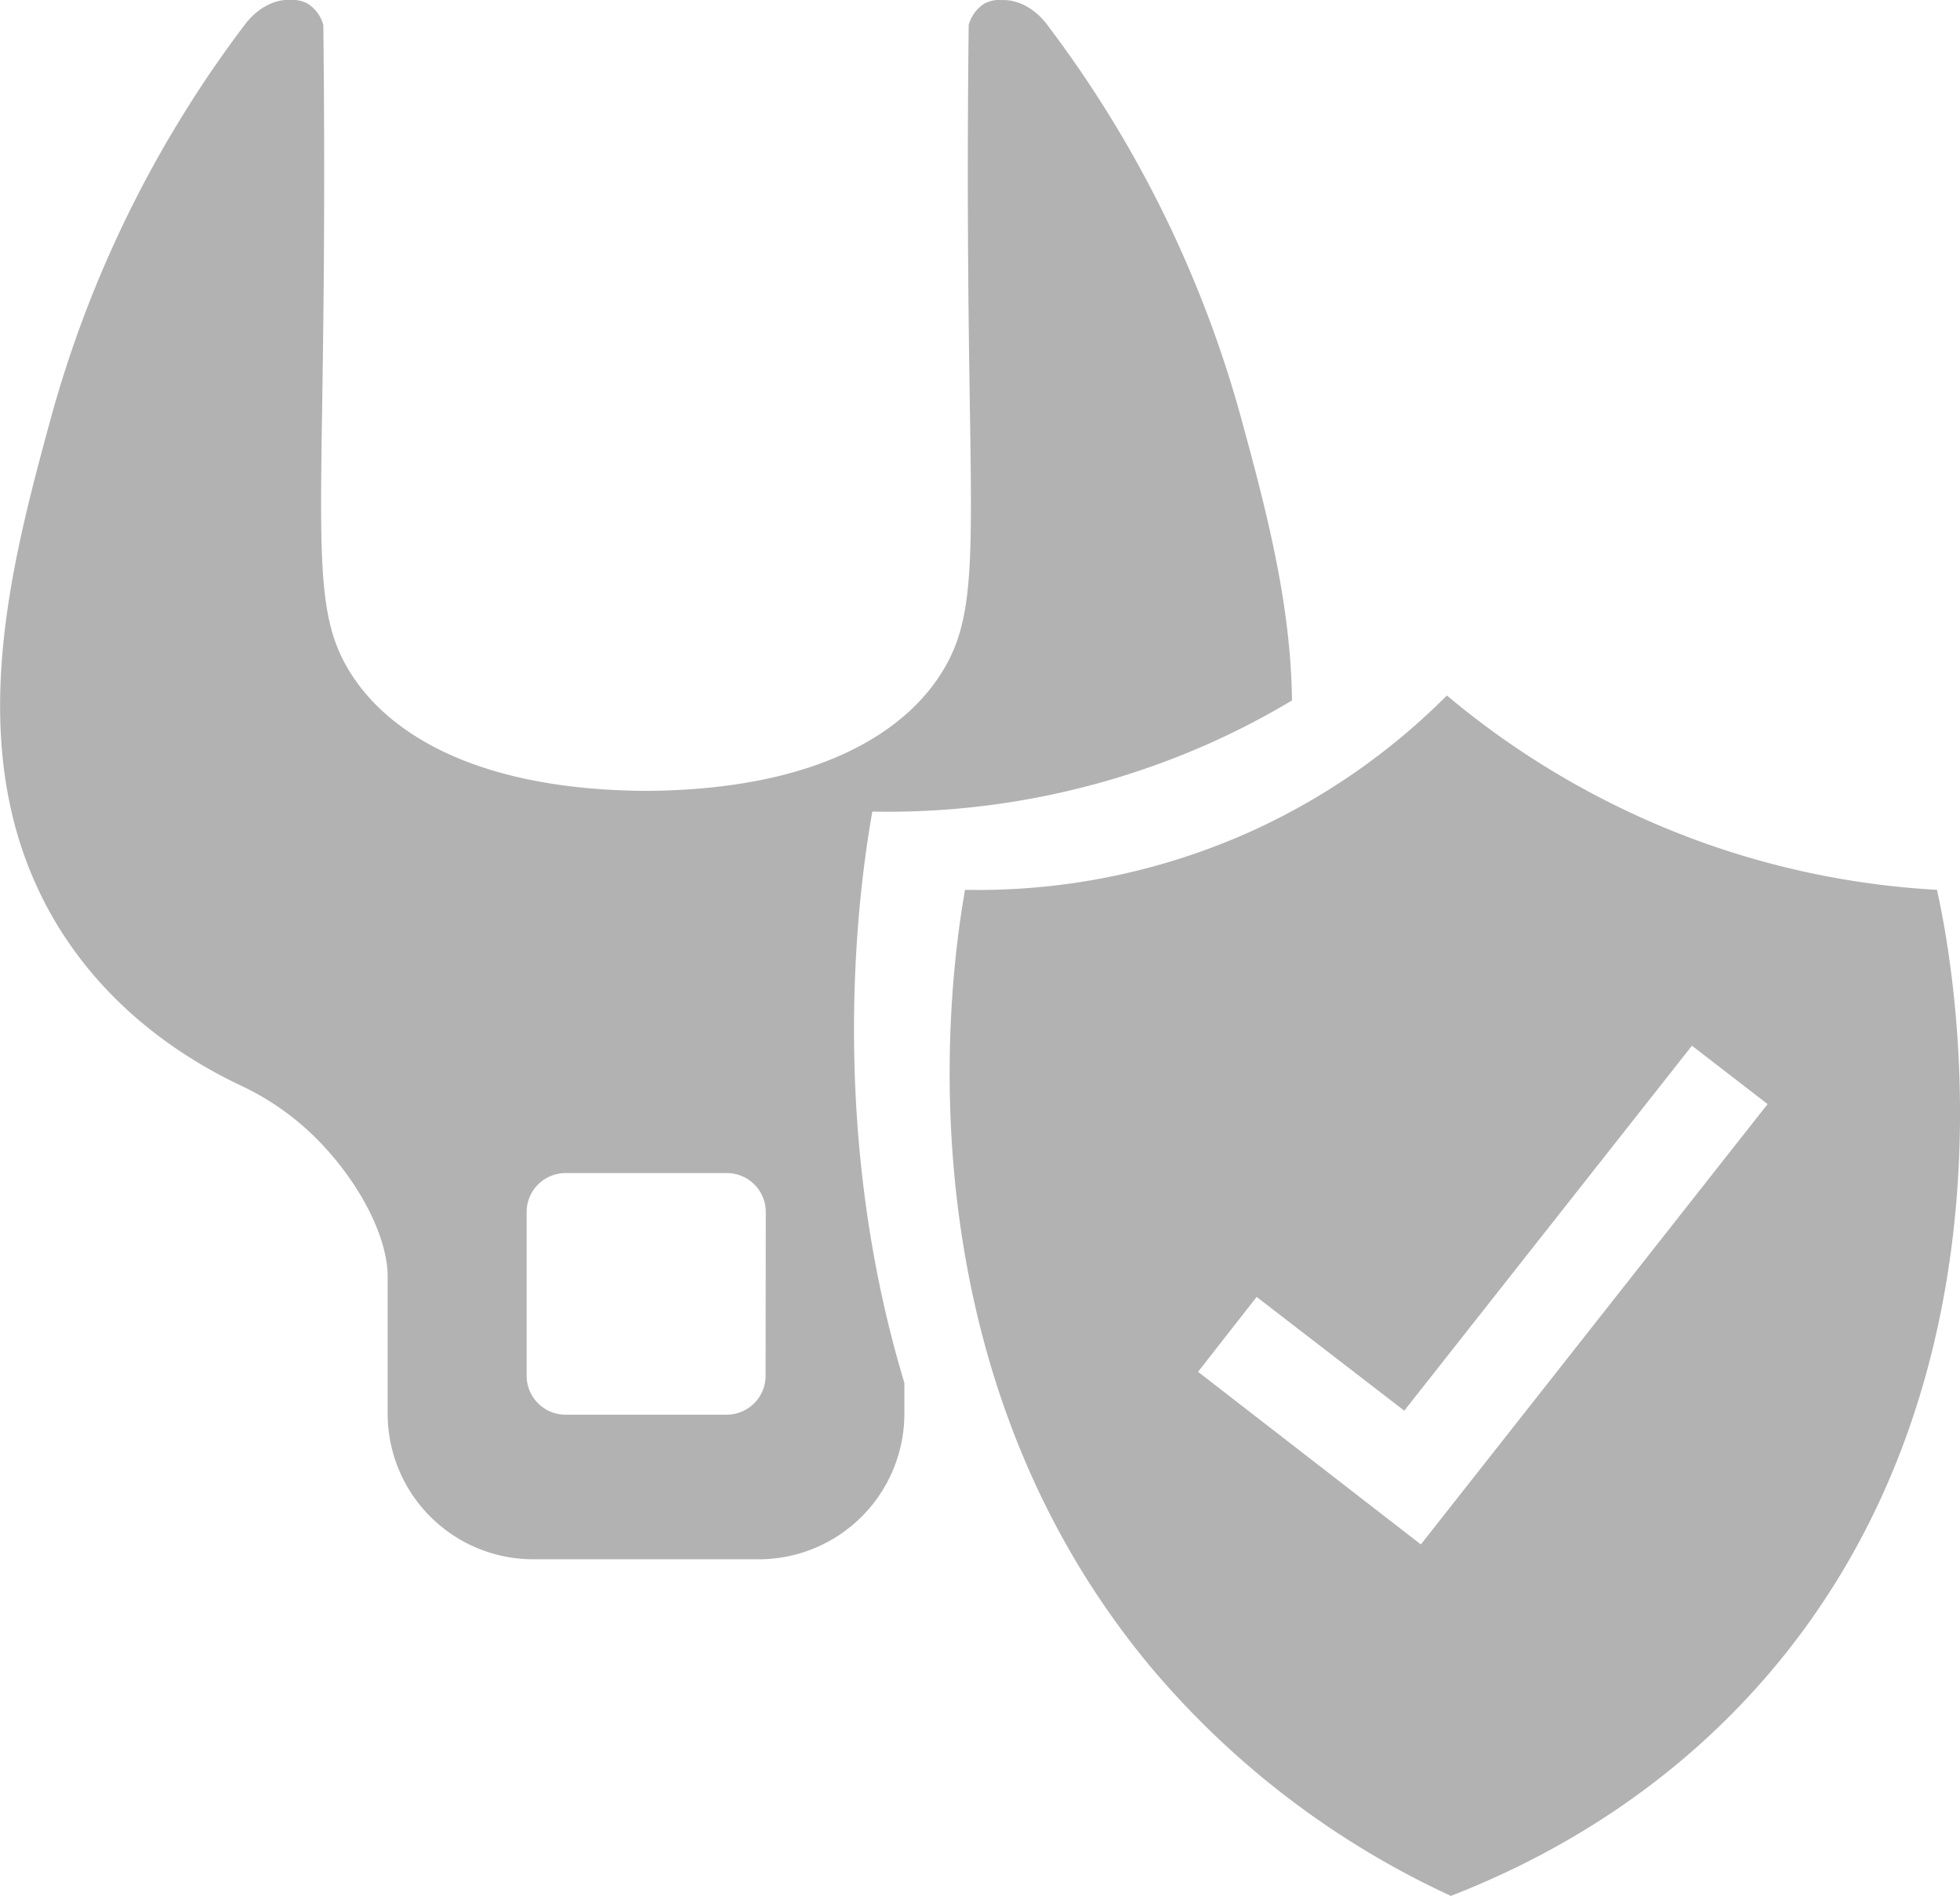
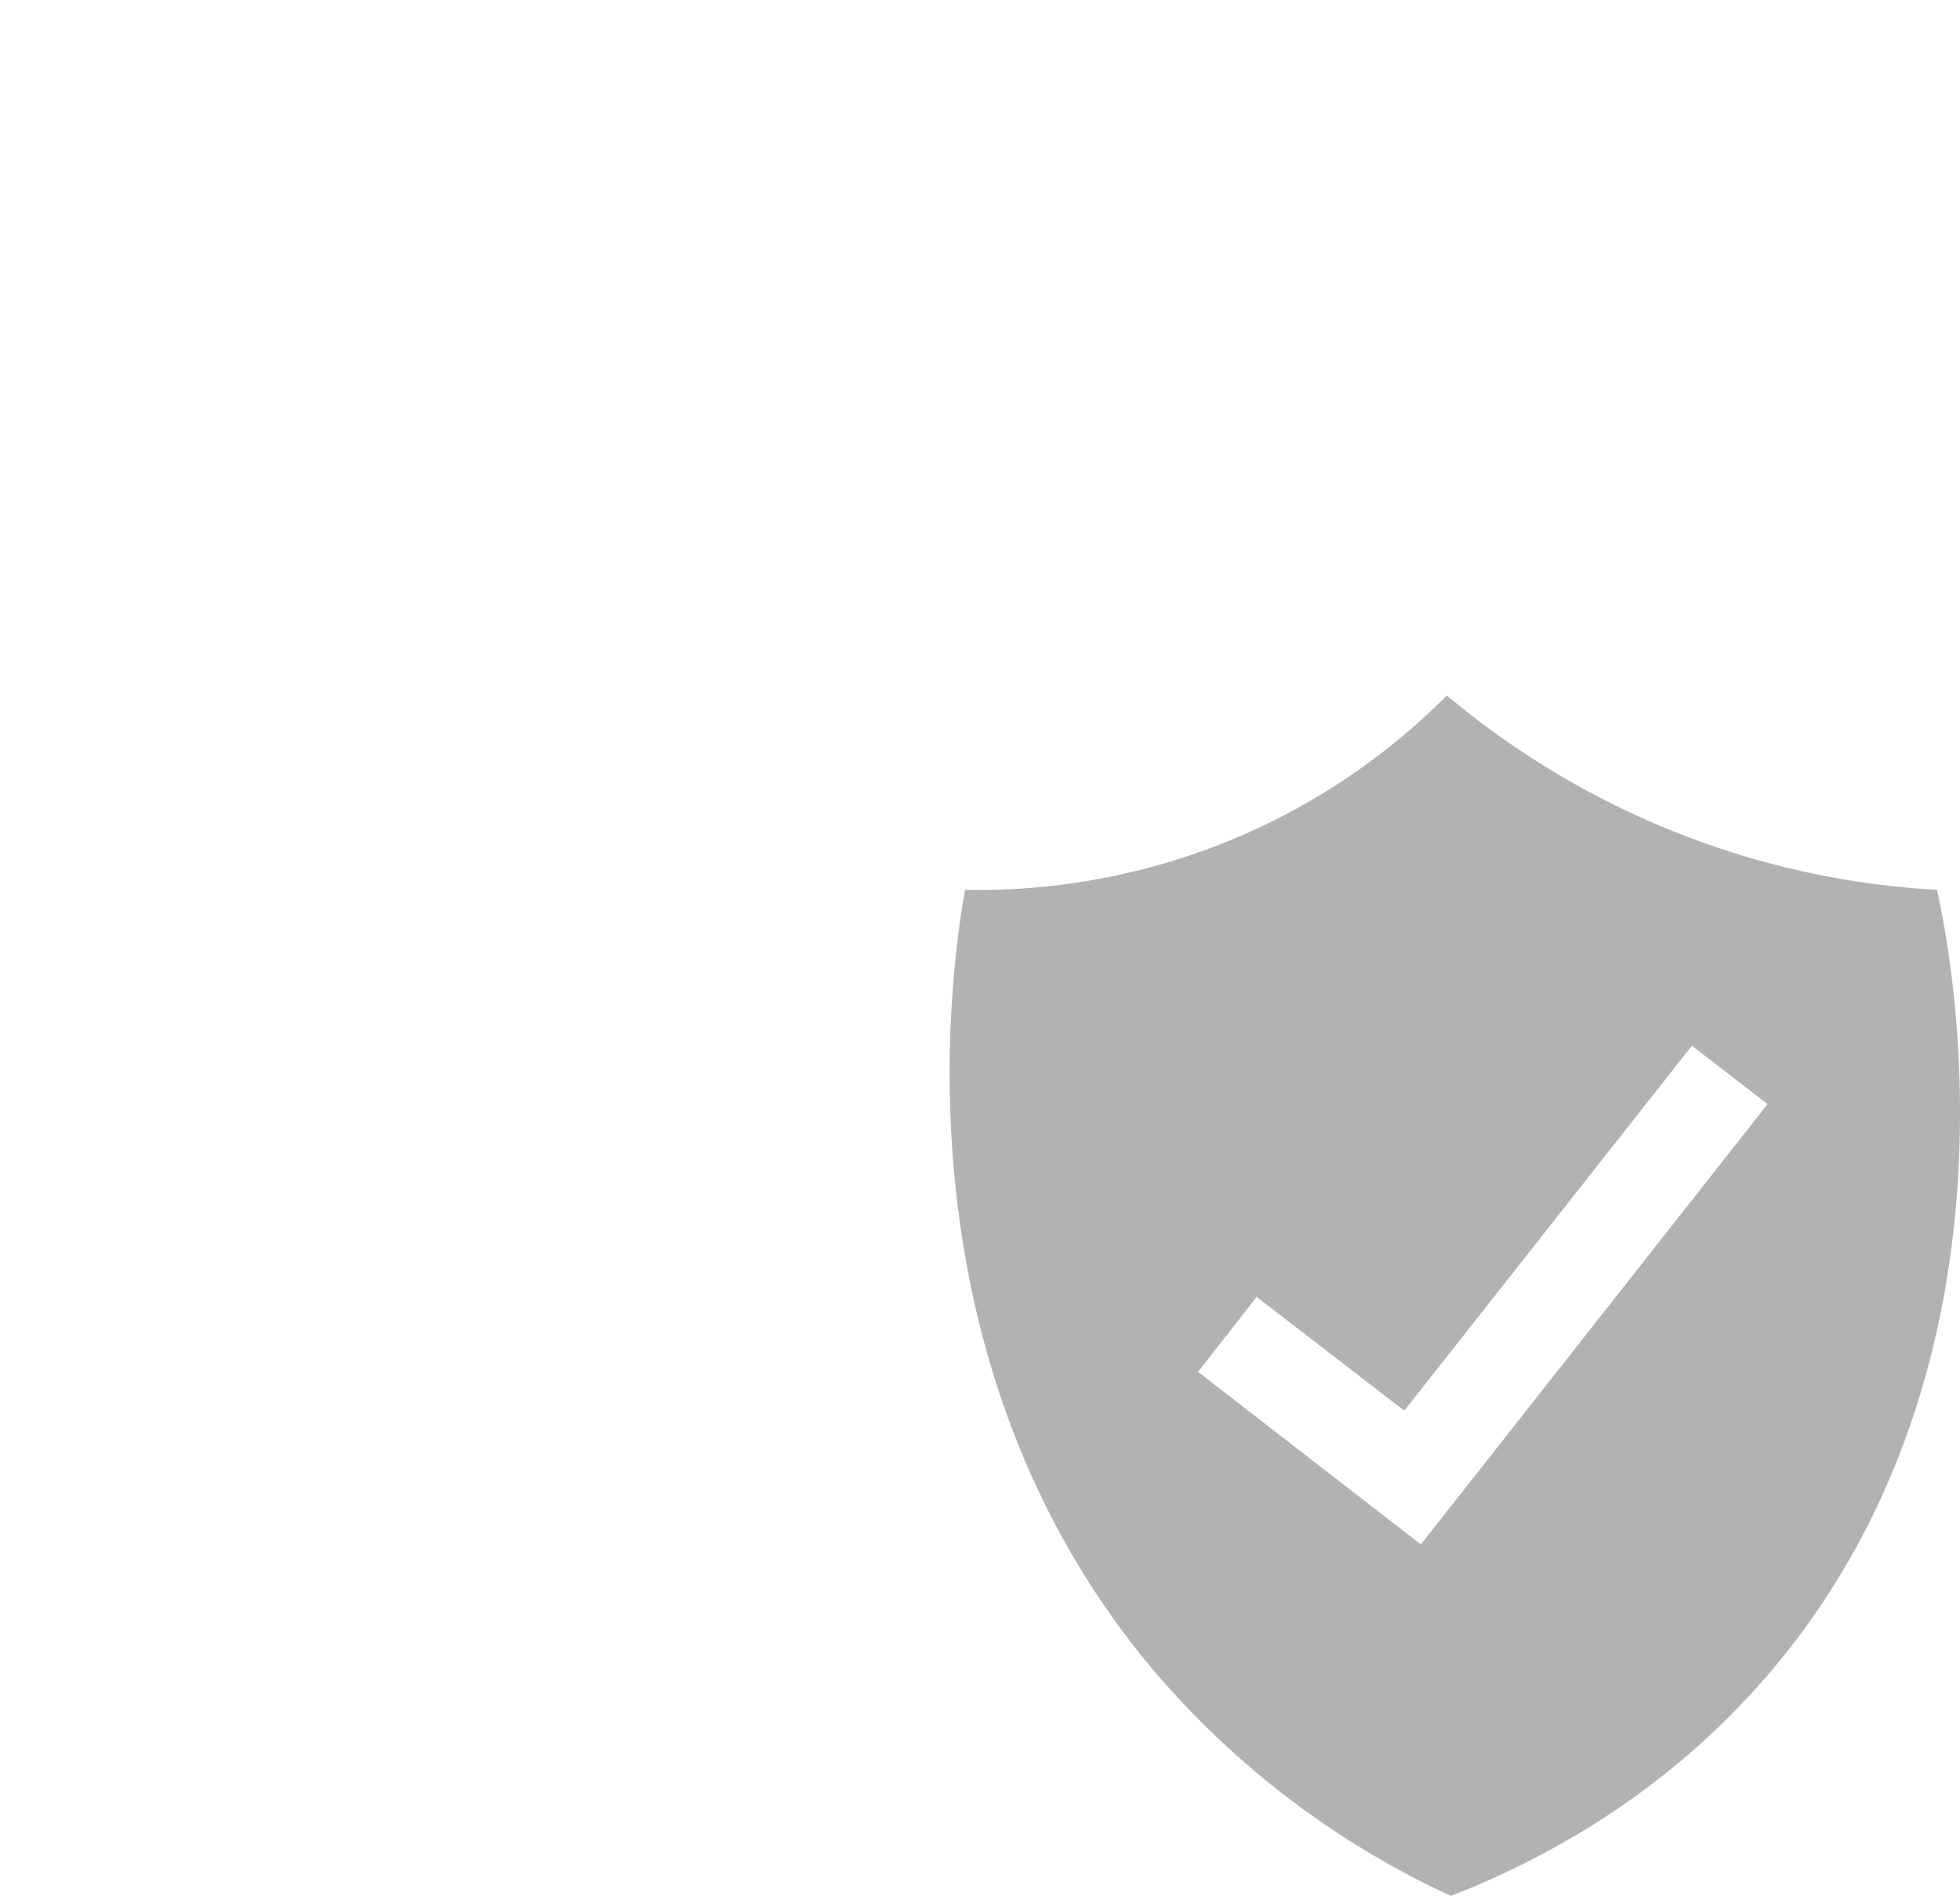
<svg xmlns="http://www.w3.org/2000/svg" viewBox="0 0 381.18 368.81">
  <defs>
    <style>.cls-1{fill:#b2b2b2;}</style>
  </defs>
  <g id="Layer_2" data-name="Layer 2">
    <g id="crowfoot">
-       <path class="cls-1" d="M169.65,157.88a153.92,153.92,0,0,0,66.53-13.7,151.48,151.48,0,0,0,15.08-7.92c-.18-19.25-5.38-38.37-9.88-54.92A225.5,225.5,0,0,0,203.69,4.86c-2.54-3.41-6-5-8.87-4.84a6,6,0,0,0-3.43.71,7.17,7.17,0,0,0-3,4.13c-.15,13-.28,33.13,0,57.88.53,46,1.9,57.67-6,69.25-4.1,6-17.3,21.62-56.75,21.86C86.18,153.61,73,138,68.88,132c-7.89-11.58-6.52-23.26-6-69.25.28-24.75.15-44.9,0-57.88a7.08,7.08,0,0,0-3-4.13A6,6,0,0,0,56.45,0c-2.86-.2-6.32,1.43-8.87,4.84A225.69,225.69,0,0,0,9.89,81.34c-7.93,29.18-18,66.38,1,98.19,10.64,17.76,26.4,27.21,36.69,32A51.94,51.94,0,0,1,63.89,224c7.85,8.9,11.5,18.23,11.5,24.23V275a28.33,28.33,0,0,0,28.34,28.33h43.82A28.33,28.33,0,0,0,175.88,275v-6C160.06,216.61,167.69,169,169.65,157.88ZM148.89,267.63a7.57,7.57,0,0,1-7.57,7.57H110a7.57,7.57,0,0,1-7.58-7.57V235.78A7.58,7.58,0,0,1,110,228.2h31.36a7.57,7.57,0,0,1,7.57,7.58Z" />
      <path class="cls-1" d="M376.7,173.1A161.78,161.78,0,0,1,334,164.88a162.86,162.86,0,0,1-52.61-29.59,128.62,128.62,0,0,1-37.81,26.31,129.3,129.3,0,0,1-55.9,11.5c-2.36,13.45-14.61,90.35,36.17,151.25a168.34,168.34,0,0,0,58.32,44.46c16.29-6.33,39.75-18.32,60.05-41.17C396.27,266.8,379.12,183.94,376.7,173.1ZM276.33,300.44,233,266.86l11.39-14.57,28.71,22.13,55.95-71,14.71,11.36Z" />
    </g>
  </g>
</svg>